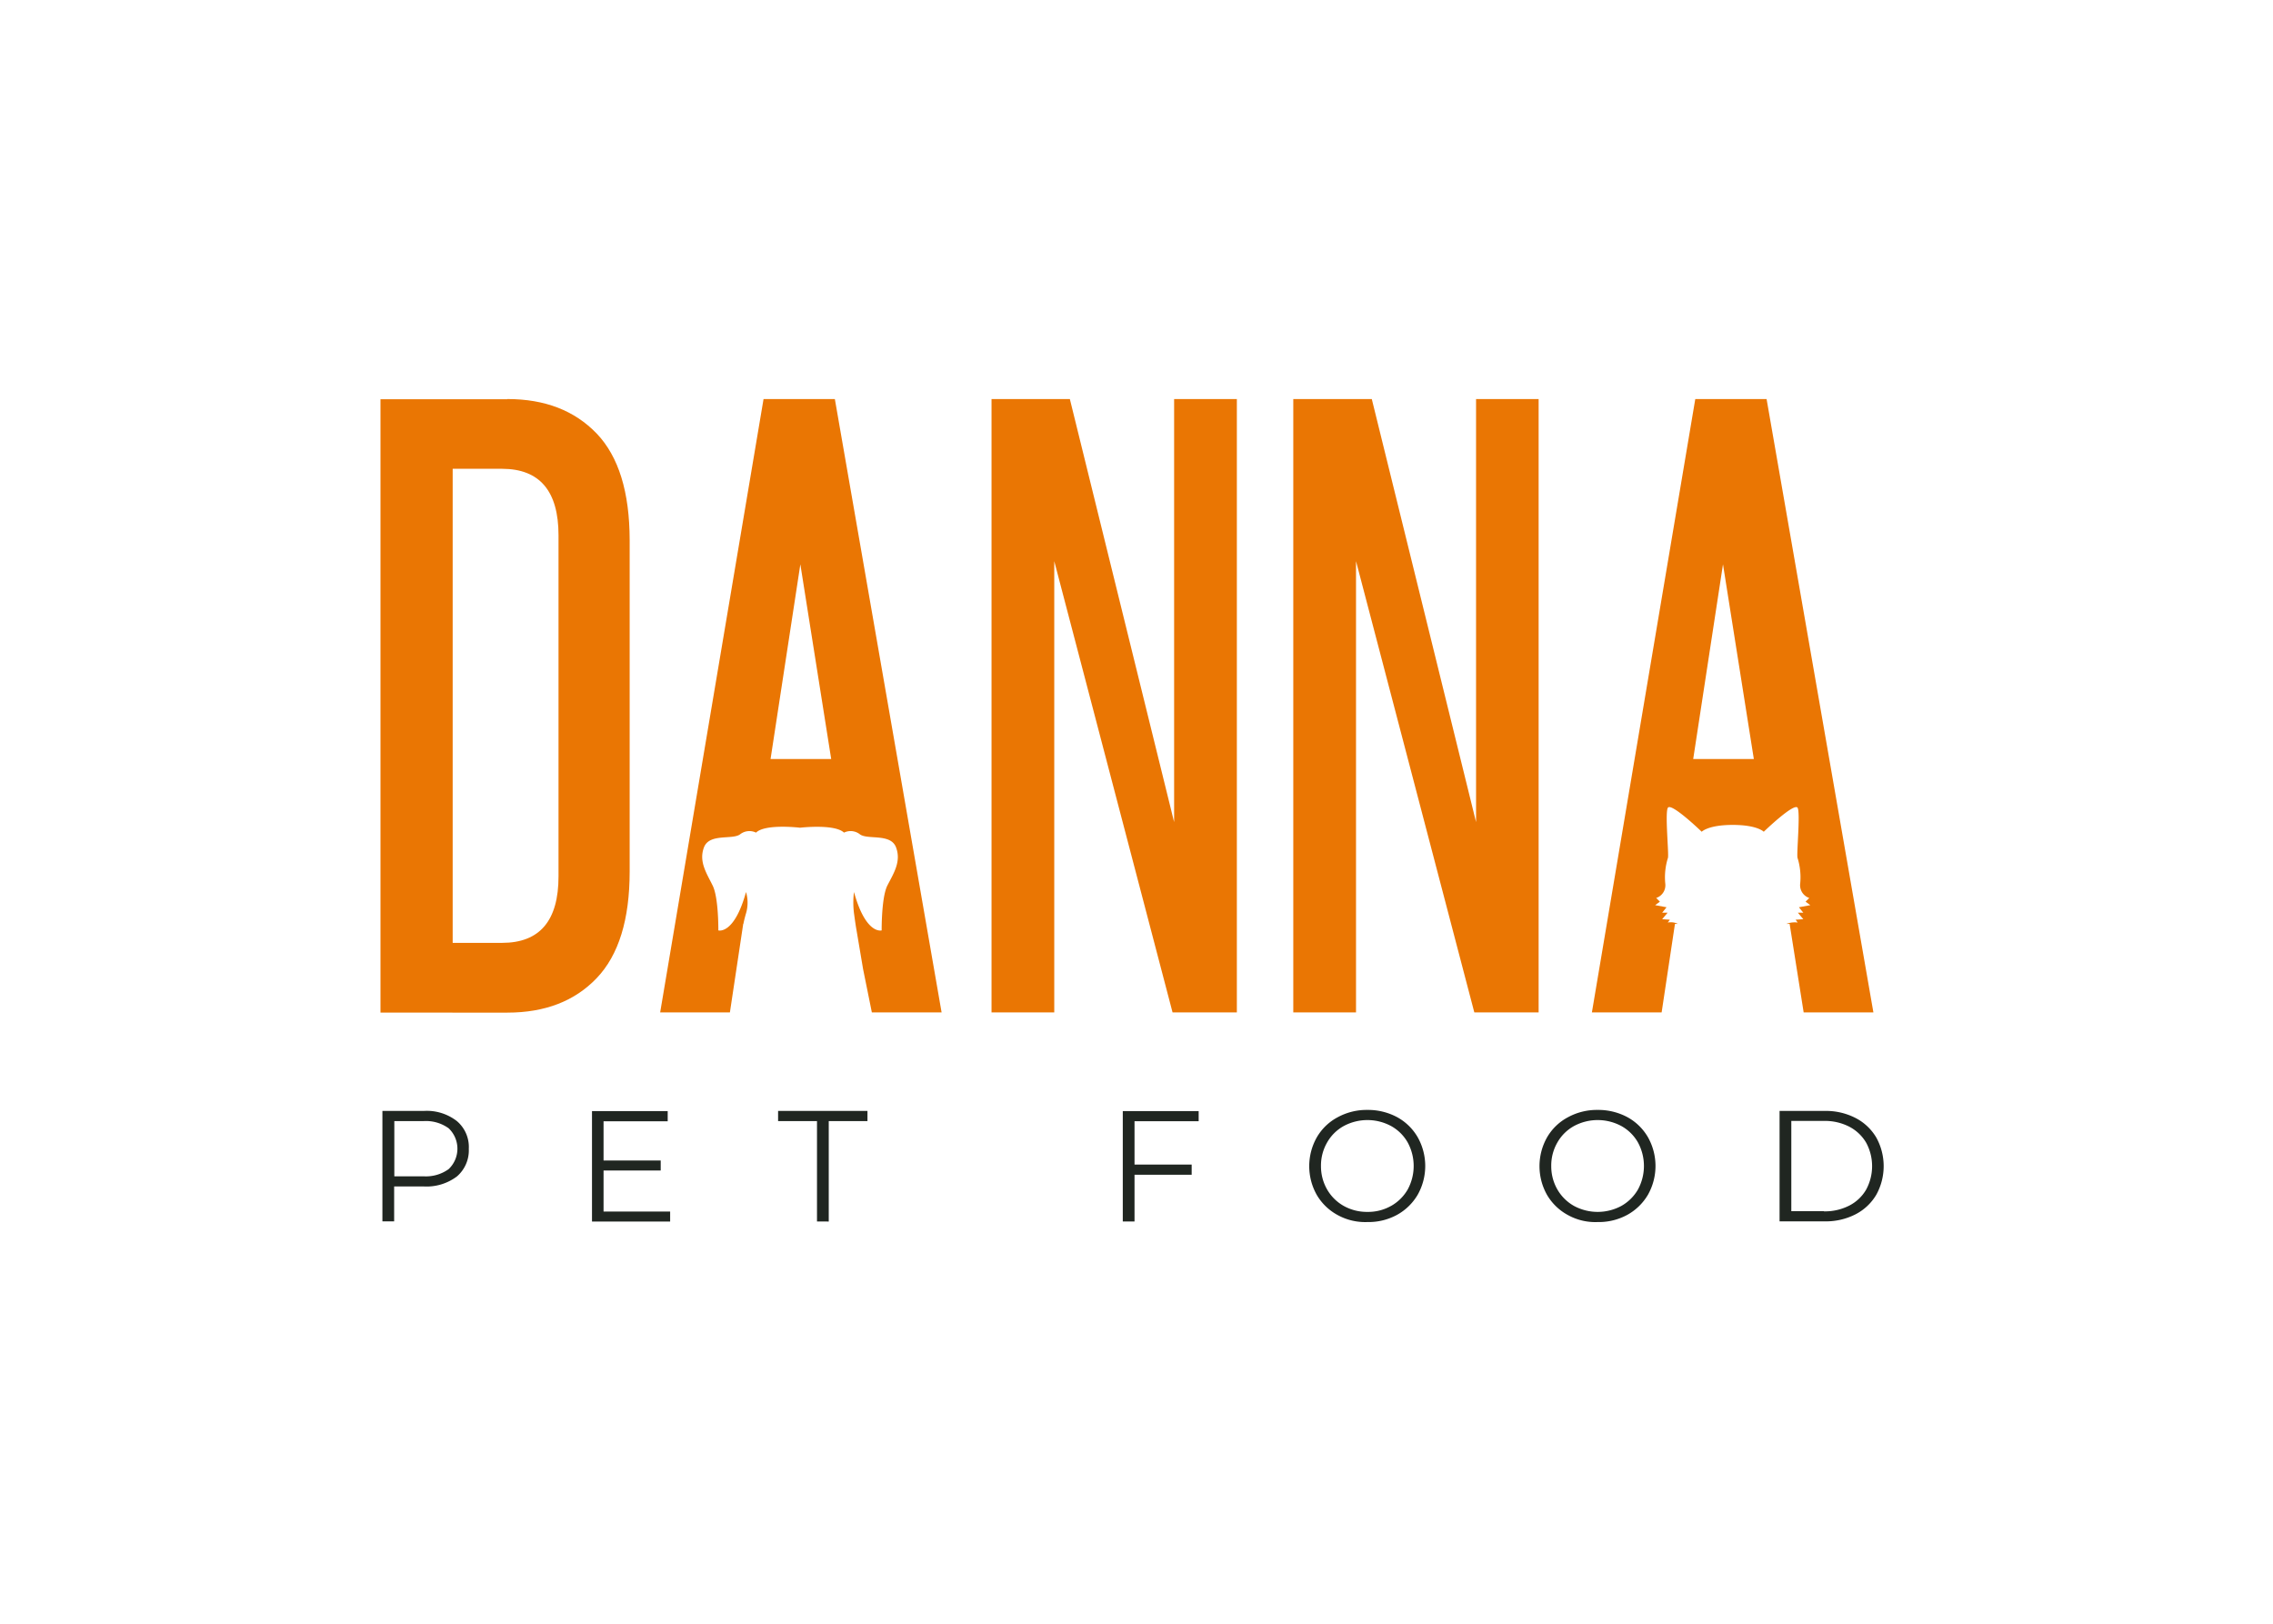
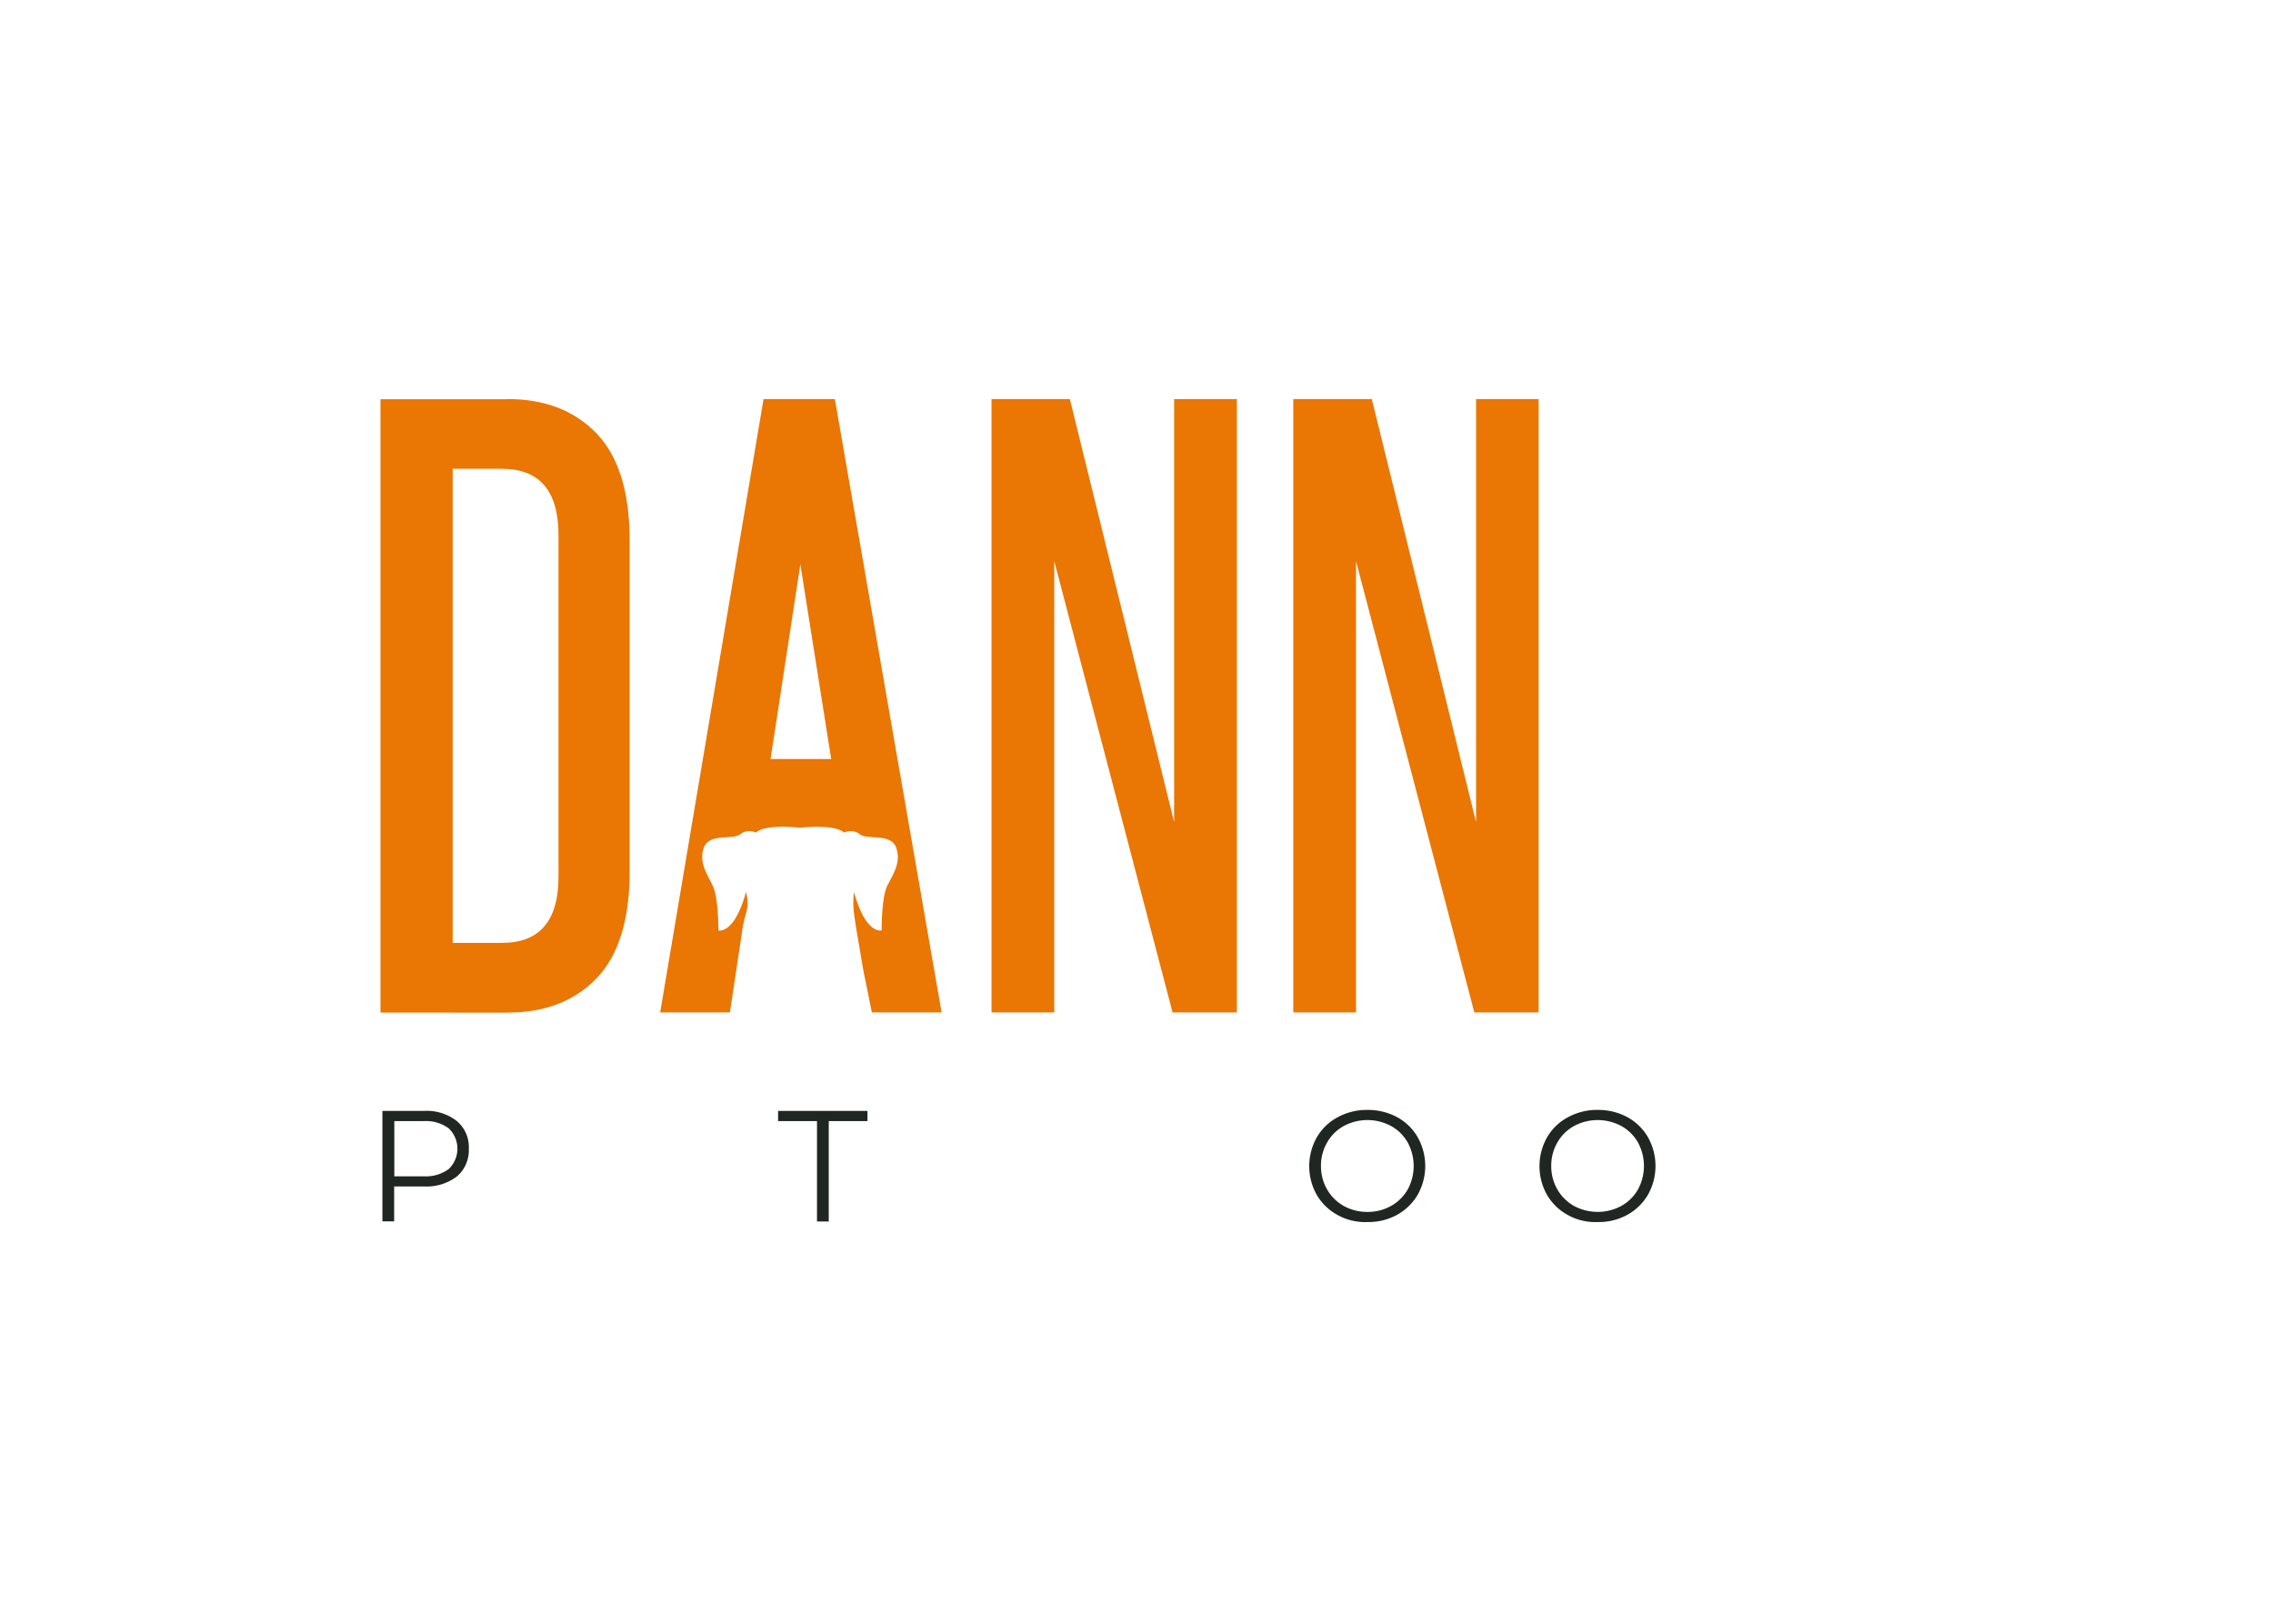
<svg xmlns="http://www.w3.org/2000/svg" width="350" height="250" viewBox="0 0 350 250">
  <g id="Grupo_14" data-name="Grupo 14" transform="translate(-151 -340)">
-     <rect id="Rectángulo_4" data-name="Rectángulo 4" width="350" height="250" transform="translate(151 340)" fill="#fff" />
    <g id="DANNA_RGB_PET_FOOD" data-name="DANNA RGB_PET FOOD" transform="translate(98.487 96.339)">
      <g id="Grupo_1" data-name="Grupo 1" transform="translate(111.1 305.1)">
        <path id="Trazado_1" data-name="Trazado 1" d="M130.636,305.1c5.8,0,10.362,1.781,13.761,5.316q5.059,5.3,5.073,16.406v51.025q0,11.09-5.073,16.406t-13.761,5.316H111.1V305.127h19.536Zm-8.419,83.729h7.609q8.7,0,8.689-10.254V326.093q0-10.24-8.689-10.254h-7.609Z" transform="translate(-111.1 -305.1)" fill="#ea7603" />
      </g>
      <g id="Grupo_2" data-name="Grupo 2" transform="translate(205.19 305.1)">
        <path id="Trazado_2" data-name="Trazado 2" d="M471.861,305.1l16.055,65.137V305.1h9.66v94.441h-9.9L469.46,330.059v69.482H459.8V305.1Z" transform="translate(-459.8 -305.1)" fill="#ea7603" />
      </g>
      <g id="Grupo_3" data-name="Grupo 3" transform="translate(297.635 305.1)">
-         <path id="Trazado_3" data-name="Trazado 3" d="M829.3,305.1H818.32L802.4,399.541h10.739l2.051-13.627h.459a2.481,2.481,0,0,0-1.565-.216l.324-.432-1.187-.081.836-1h-.836l.675-.836-1.754-.324.728-.54-.567-.567a2.067,2.067,0,0,0,1.4-2.186,9.971,9.971,0,0,1,.4-3.967c.189-.486-.486-7.016,0-7.744.54-.809,5.208,3.7,5.208,3.7s.971-1.052,4.776-1.052,4.776,1.052,4.776,1.052,4.668-4.506,5.208-3.7c.459.729-.189,7.258,0,7.744a9.971,9.971,0,0,1,.4,3.967,2.067,2.067,0,0,0,1.4,2.186l-.567.567.729.54-1.754.324.675.836h-.836l.836,1-1.187.081.324.432a3.573,3.573,0,0,0-1.754.216h.513l2.159,13.627h10.739ZM818,360.523l4.587-29.978,4.749,29.978Z" transform="translate(-802.4 -305.1)" fill="#ea7603" />
-       </g>
+         </g>
      <g id="Grupo_4" data-name="Grupo 4" transform="translate(154.165 305.1)">
        <path id="Trazado_4" data-name="Trazado 4" d="M297.6,305.1H286.62L270.7,399.541h10.739l2.051-13.627h.027c.108-.567.243-1.052.351-1.457a5.792,5.792,0,0,0,.054-3.454c-1.835,6.638-4.263,5.909-4.263,5.909s.054-4.992-.863-6.881-2.186-3.7-1.349-5.909,4.425-1.106,5.586-2.024a2.322,2.322,0,0,1,2.428-.243c1.43-1.4,6.773-.755,6.773-.755s5.343-.621,6.773.755a2.315,2.315,0,0,1,2.428.243c1.16.917,4.749-.189,5.586,2.024s-.4,4.047-1.349,5.909c-.917,1.889-.863,6.881-.863,6.881s-2.428.729-4.263-5.909a12.988,12.988,0,0,0,.027,3.454c.054.4.243,1.781.351,2.348l1.025,6.071,1.349,6.665h10.739Zm-9.9,55.423,4.587-29.978,4.749,29.978Z" transform="translate(-270.7 -305.1)" fill="#ea7603" />
      </g>
      <g id="Grupo_12" data-name="Grupo 12" transform="translate(111.397 414.544)">
        <g id="Grupo_5" data-name="Grupo 5" transform="translate(0 0.162)">
          <path id="Trazado_5" data-name="Trazado 5" d="M123.668,712.865a5.22,5.22,0,0,1,1.835,4.263,5.3,5.3,0,0,1-1.835,4.263,7.773,7.773,0,0,1-5.1,1.538h-4.56v5.37H112.2v-17h6.368A7.537,7.537,0,0,1,123.668,712.865Zm-1.268,7.393a4.337,4.337,0,0,0,0-6.287,5.976,5.976,0,0,0-3.859-1.106h-4.506v8.5h4.506A5.976,5.976,0,0,0,122.4,720.258Z" transform="translate(-112.2 -711.3)" fill="#202621" />
        </g>
        <g id="Grupo_6" data-name="Grupo 6" transform="translate(32.272 0.189)">
-           <path id="Trazado_6" data-name="Trazado 6" d="M243.834,726.834V728.4H231.8v-17h11.657v1.565h-9.876v6.044h8.8v1.538h-8.8v6.314h10.254Z" transform="translate(-231.8 -711.4)" fill="#202621" />
-         </g>
+           </g>
        <g id="Grupo_7" data-name="Grupo 7" transform="translate(60.928 0.162)">
          <path id="Trazado_7" data-name="Trazado 7" d="M343.963,712.865H338V711.3h13.761v1.565H345.8v15.461H343.99V712.865Z" transform="translate(-338 -711.3)" fill="#202621" />
        </g>
        <g id="Grupo_8" data-name="Grupo 8" transform="translate(114.004 0.189)">
-           <path id="Trazado_8" data-name="Trazado 8" d="M536.508,712.938v6.692h8.8v1.565h-8.8v7.2H534.7v-17h11.684v1.565h-9.876Z" transform="translate(-534.7 -711.4)" fill="#202621" />
-         </g>
+           </g>
        <g id="Grupo_9" data-name="Grupo 9" transform="translate(142.714 0)">
          <path id="Trazado_9" data-name="Trazado 9" d="M645.471,726.89a8.259,8.259,0,0,1-3.211-3.1,9.019,9.019,0,0,1,0-8.851,8.081,8.081,0,0,1,3.211-3.1,9.323,9.323,0,0,1,4.587-1.133,9.5,9.5,0,0,1,4.56,1.106,8.187,8.187,0,0,1,3.184,3.1,9.019,9.019,0,0,1,0,8.851,8.372,8.372,0,0,1-3.184,3.1,9.132,9.132,0,0,1-4.56,1.106A8.806,8.806,0,0,1,645.471,726.89Zm8.23-1.4a6.8,6.8,0,0,0,2.563-2.536,7.584,7.584,0,0,0,0-7.232,6.617,6.617,0,0,0-2.563-2.536,7.691,7.691,0,0,0-7.286,0,6.617,6.617,0,0,0-2.563,2.536,7.085,7.085,0,0,0-.944,3.616,7.156,7.156,0,0,0,.944,3.616,6.8,6.8,0,0,0,2.563,2.536,7.308,7.308,0,0,0,3.643.917A7.166,7.166,0,0,0,653.7,725.487Z" transform="translate(-641.1 -710.7)" fill="#202621" />
        </g>
        <g id="Grupo_10" data-name="Grupo 10" transform="translate(178.17 0)">
          <path id="Trazado_10" data-name="Trazado 10" d="M776.871,726.89a8.259,8.259,0,0,1-3.211-3.1,9.019,9.019,0,0,1,0-8.851,8.081,8.081,0,0,1,3.211-3.1,9.323,9.323,0,0,1,4.587-1.133,9.5,9.5,0,0,1,4.56,1.106,8.187,8.187,0,0,1,3.184,3.1,9.019,9.019,0,0,1,0,8.851,8.372,8.372,0,0,1-3.184,3.1,9.132,9.132,0,0,1-4.56,1.106A8.682,8.682,0,0,1,776.871,726.89Zm8.23-1.4a6.8,6.8,0,0,0,2.563-2.536,7.584,7.584,0,0,0,0-7.232,6.618,6.618,0,0,0-2.563-2.536,7.691,7.691,0,0,0-7.285,0,6.617,6.617,0,0,0-2.563,2.536,7.085,7.085,0,0,0-.944,3.616,7.157,7.157,0,0,0,.944,3.616,6.8,6.8,0,0,0,2.563,2.536,7.69,7.69,0,0,0,7.285,0Z" transform="translate(-772.5 -710.7)" fill="#202621" />
        </g>
        <g id="Grupo_11" data-name="Grupo 11" transform="translate(215.137 0.162)">
-           <path id="Trazado_11" data-name="Trazado 11" d="M909.5,711.3h6.935a9.944,9.944,0,0,1,4.749,1.079,7.891,7.891,0,0,1,3.211,3.022,9.1,9.1,0,0,1,0,8.8,7.892,7.892,0,0,1-3.211,3.022,10.019,10.019,0,0,1-4.749,1.079H909.5Zm6.827,15.461a8.208,8.208,0,0,0,3.913-.89,6.321,6.321,0,0,0,2.59-2.455,7.584,7.584,0,0,0,0-7.232,6.49,6.49,0,0,0-2.59-2.455,8.208,8.208,0,0,0-3.913-.89h-5.019v13.9h5.019Z" transform="translate(-909.5 -711.3)" fill="#202621" />
-         </g>
+           </g>
      </g>
      <g id="Grupo_13" data-name="Grupo 13" transform="translate(251.655 305.1)">
        <path id="Trazado_12" data-name="Trazado 12" d="M644.089,305.1l16.055,65.137V305.1h9.633v94.441h-9.9L641.66,330.059v69.482H632V305.1Z" transform="translate(-632 -305.1)" fill="#ea7603" />
      </g>
    </g>
  </g>
</svg>